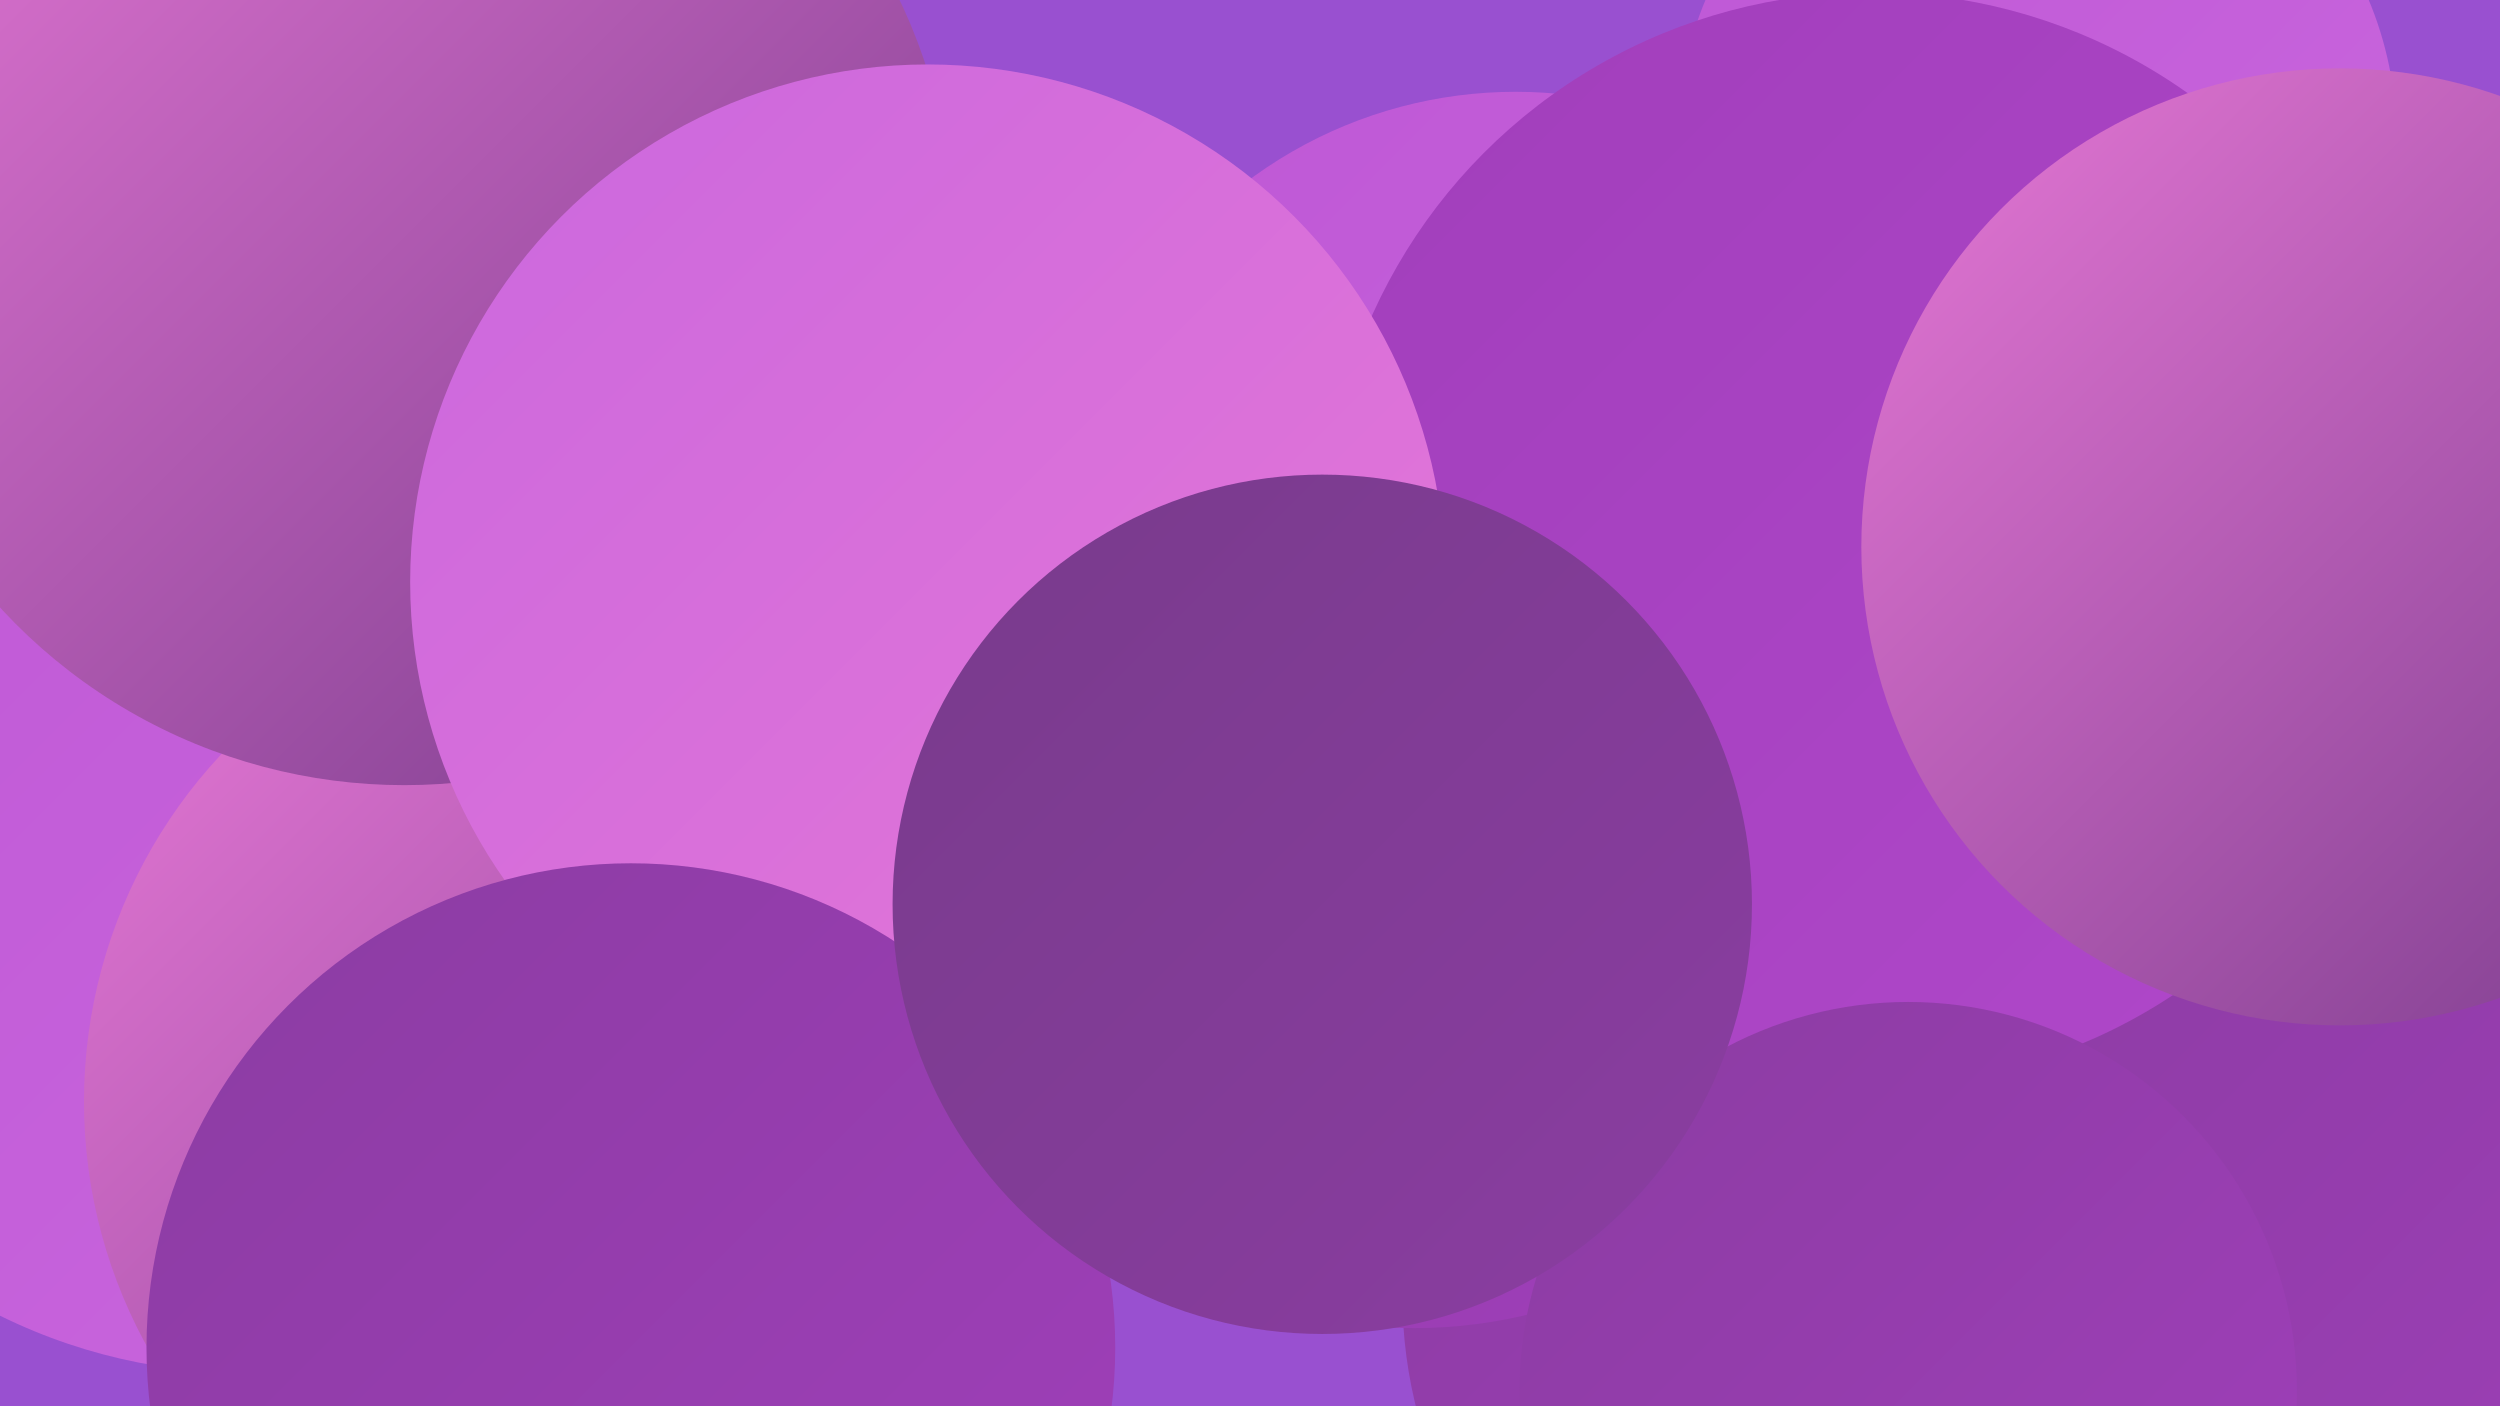
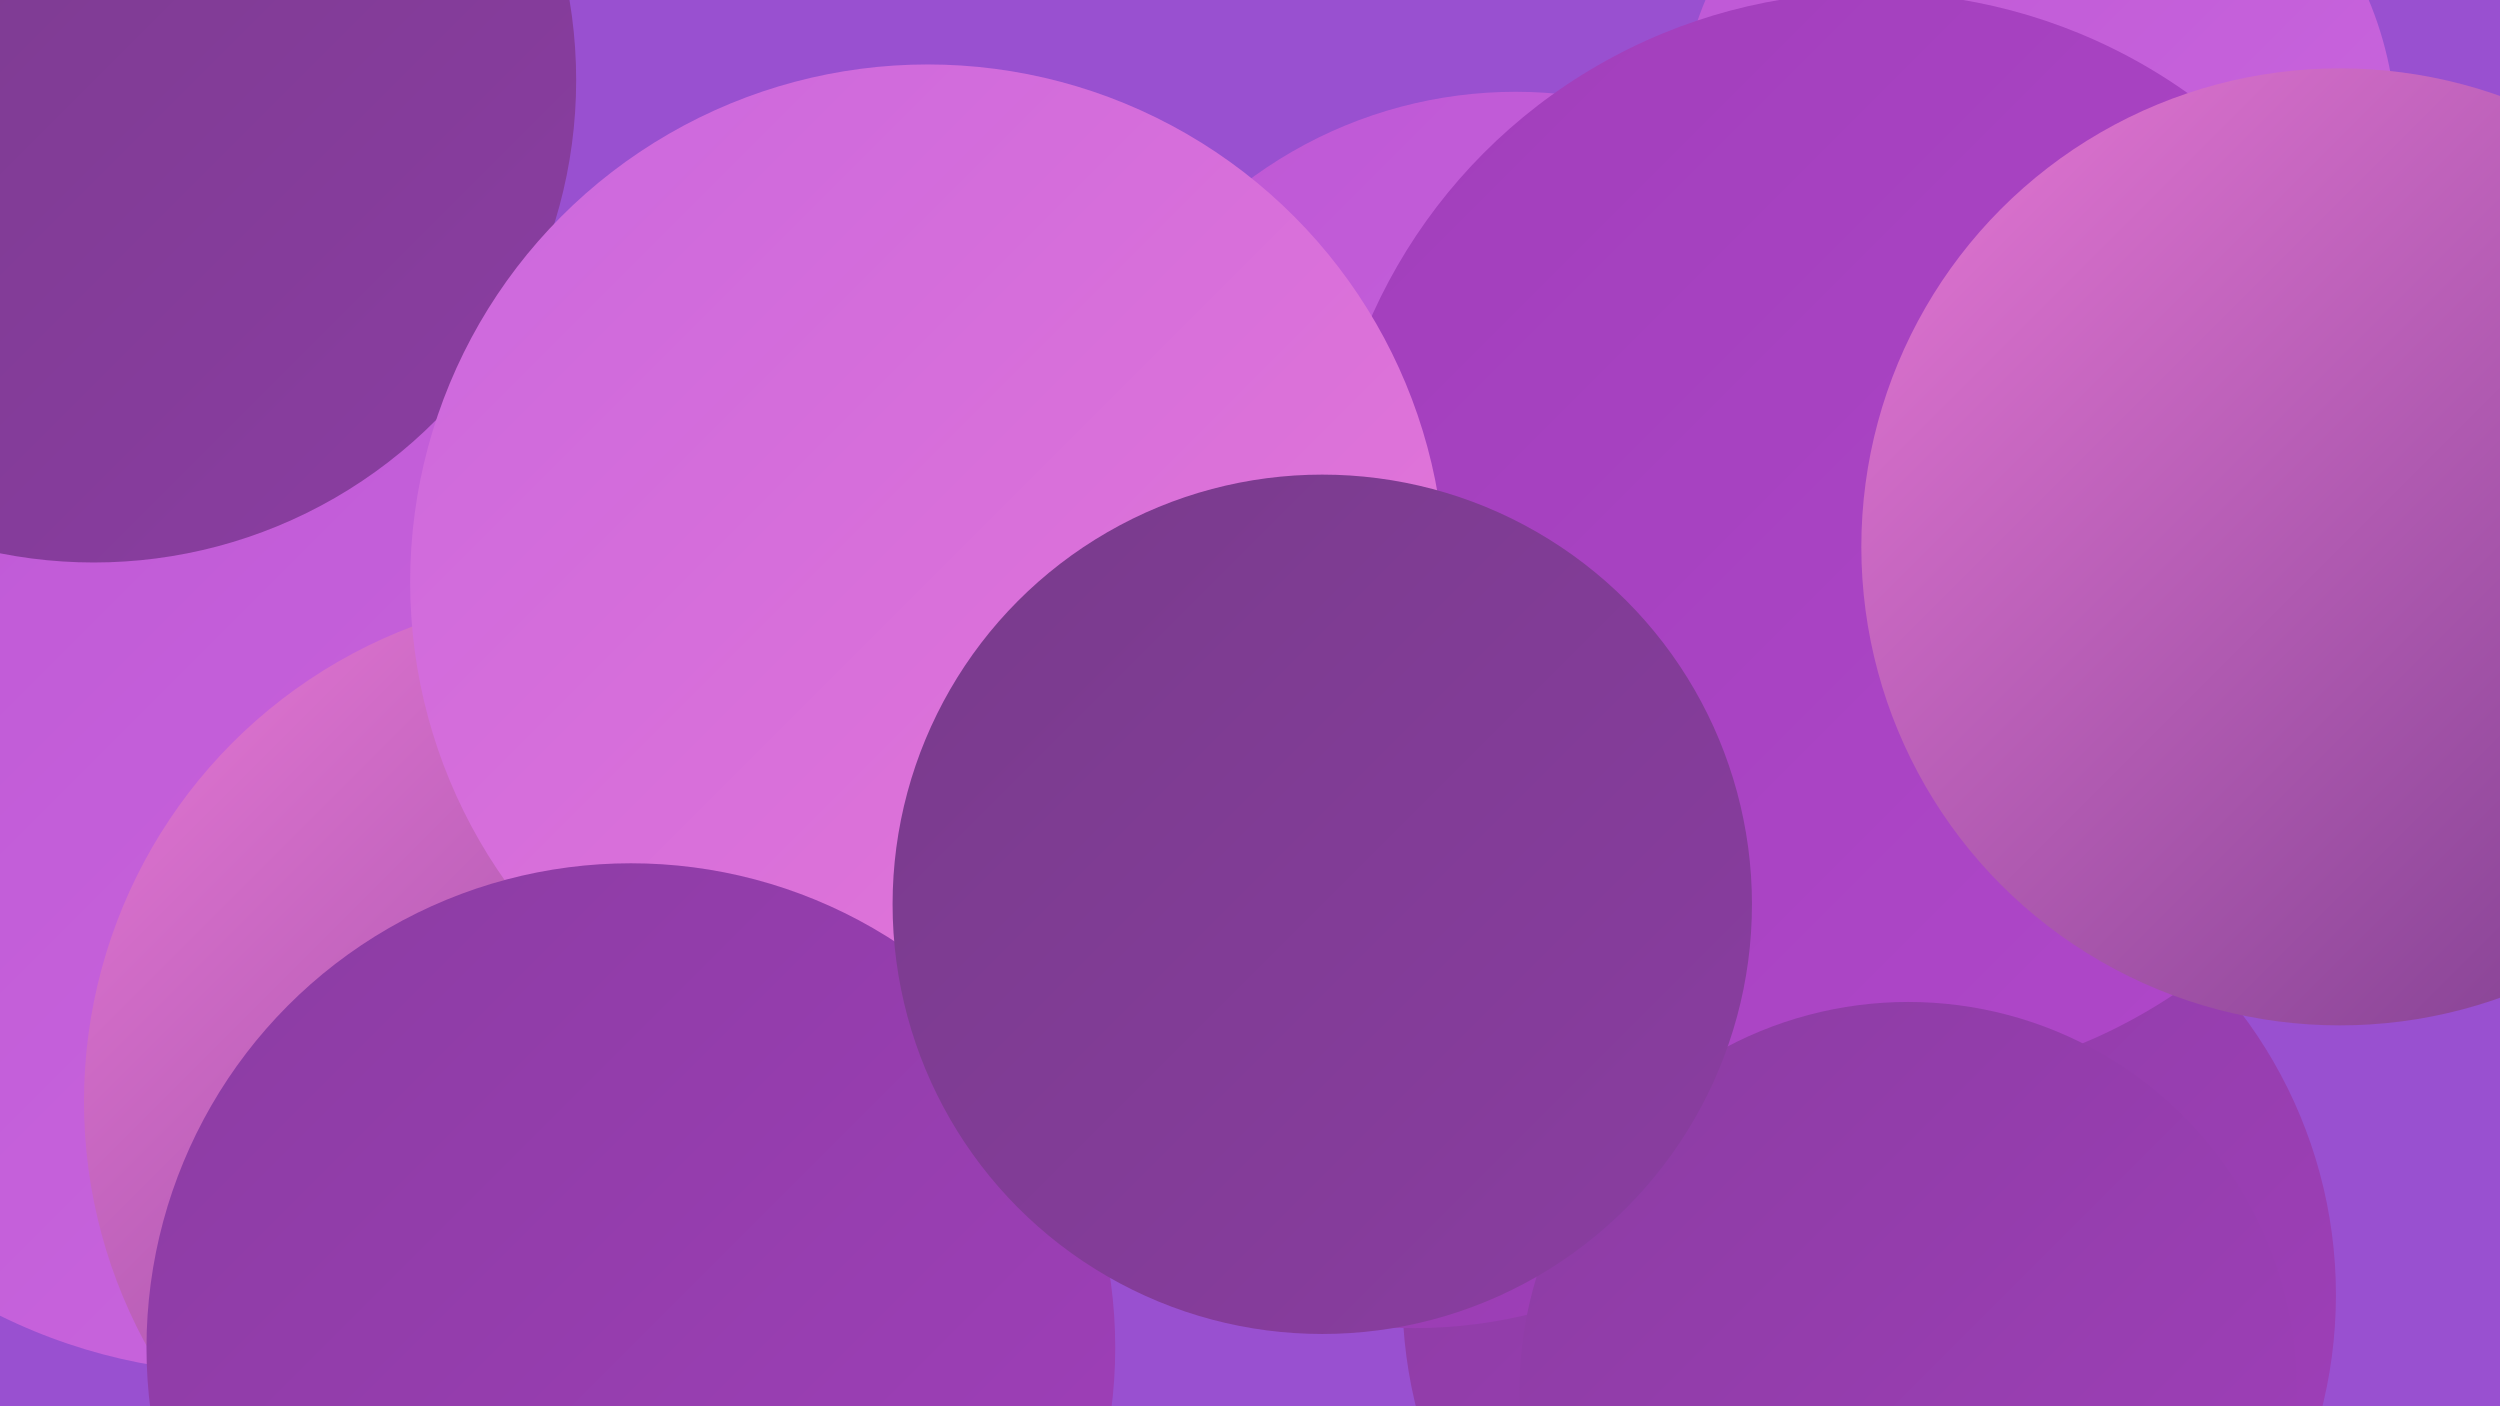
<svg xmlns="http://www.w3.org/2000/svg" width="1280" height="720">
  <defs>
    <linearGradient id="grad0" x1="0%" y1="0%" x2="100%" y2="100%">
      <stop offset="0%" style="stop-color:#783b8b;stop-opacity:1" />
      <stop offset="100%" style="stop-color:#8b3da2;stop-opacity:1" />
    </linearGradient>
    <linearGradient id="grad1" x1="0%" y1="0%" x2="100%" y2="100%">
      <stop offset="0%" style="stop-color:#8b3da2;stop-opacity:1" />
      <stop offset="100%" style="stop-color:#a13ebb;stop-opacity:1" />
    </linearGradient>
    <linearGradient id="grad2" x1="0%" y1="0%" x2="100%" y2="100%">
      <stop offset="0%" style="stop-color:#a13ebb;stop-opacity:1" />
      <stop offset="100%" style="stop-color:#b048ca;stop-opacity:1" />
    </linearGradient>
    <linearGradient id="grad3" x1="0%" y1="0%" x2="100%" y2="100%">
      <stop offset="0%" style="stop-color:#b048ca;stop-opacity:1" />
      <stop offset="100%" style="stop-color:#be57d5;stop-opacity:1" />
    </linearGradient>
    <linearGradient id="grad4" x1="0%" y1="0%" x2="100%" y2="100%">
      <stop offset="0%" style="stop-color:#be57d5;stop-opacity:1" />
      <stop offset="100%" style="stop-color:#ca67de;stop-opacity:1" />
    </linearGradient>
    <linearGradient id="grad5" x1="0%" y1="0%" x2="100%" y2="100%">
      <stop offset="0%" style="stop-color:#ca67de;stop-opacity:1" />
      <stop offset="100%" style="stop-color:#e778d6;stop-opacity:1" />
    </linearGradient>
    <linearGradient id="grad6" x1="0%" y1="0%" x2="100%" y2="100%">
      <stop offset="0%" style="stop-color:#e778d6;stop-opacity:1" />
      <stop offset="100%" style="stop-color:#783b8b;stop-opacity:1" />
    </linearGradient>
  </defs>
  <rect width="1280" height="720" fill="#9950d0" />
  <circle cx="957" cy="663" r="239" fill="url(#grad1)" />
  <circle cx="724" cy="432" r="248" fill="url(#grad1)" />
  <circle cx="869" cy="468" r="191" fill="url(#grad3)" />
-   <circle cx="986" cy="501" r="206" fill="url(#grad1)" />
-   <circle cx="192" cy="449" r="203" fill="url(#grad1)" />
  <circle cx="1043" cy="71" r="184" fill="url(#grad4)" />
  <circle cx="216" cy="396" r="278" fill="url(#grad3)" />
  <circle cx="957" cy="201" r="187" fill="url(#grad3)" />
  <circle cx="126" cy="418" r="285" fill="url(#grad4)" />
  <circle cx="776" cy="276" r="229" fill="url(#grad4)" />
-   <circle cx="1234" cy="630" r="253" fill="url(#grad1)" />
  <circle cx="303" cy="564" r="260" fill="url(#grad6)" />
  <circle cx="958" cy="276" r="280" fill="url(#grad2)" />
  <circle cx="48" cy="41" r="247" fill="url(#grad0)" />
-   <circle cx="207" cy="121" r="281" fill="url(#grad6)" />
  <circle cx="475" cy="298" r="265" fill="url(#grad5)" />
  <circle cx="977" cy="712" r="199" fill="url(#grad1)" />
  <circle cx="1198" cy="280" r="245" fill="url(#grad6)" />
  <circle cx="323" cy="690" r="248" fill="url(#grad1)" />
  <circle cx="677" cy="463" r="220" fill="url(#grad0)" />
</svg>